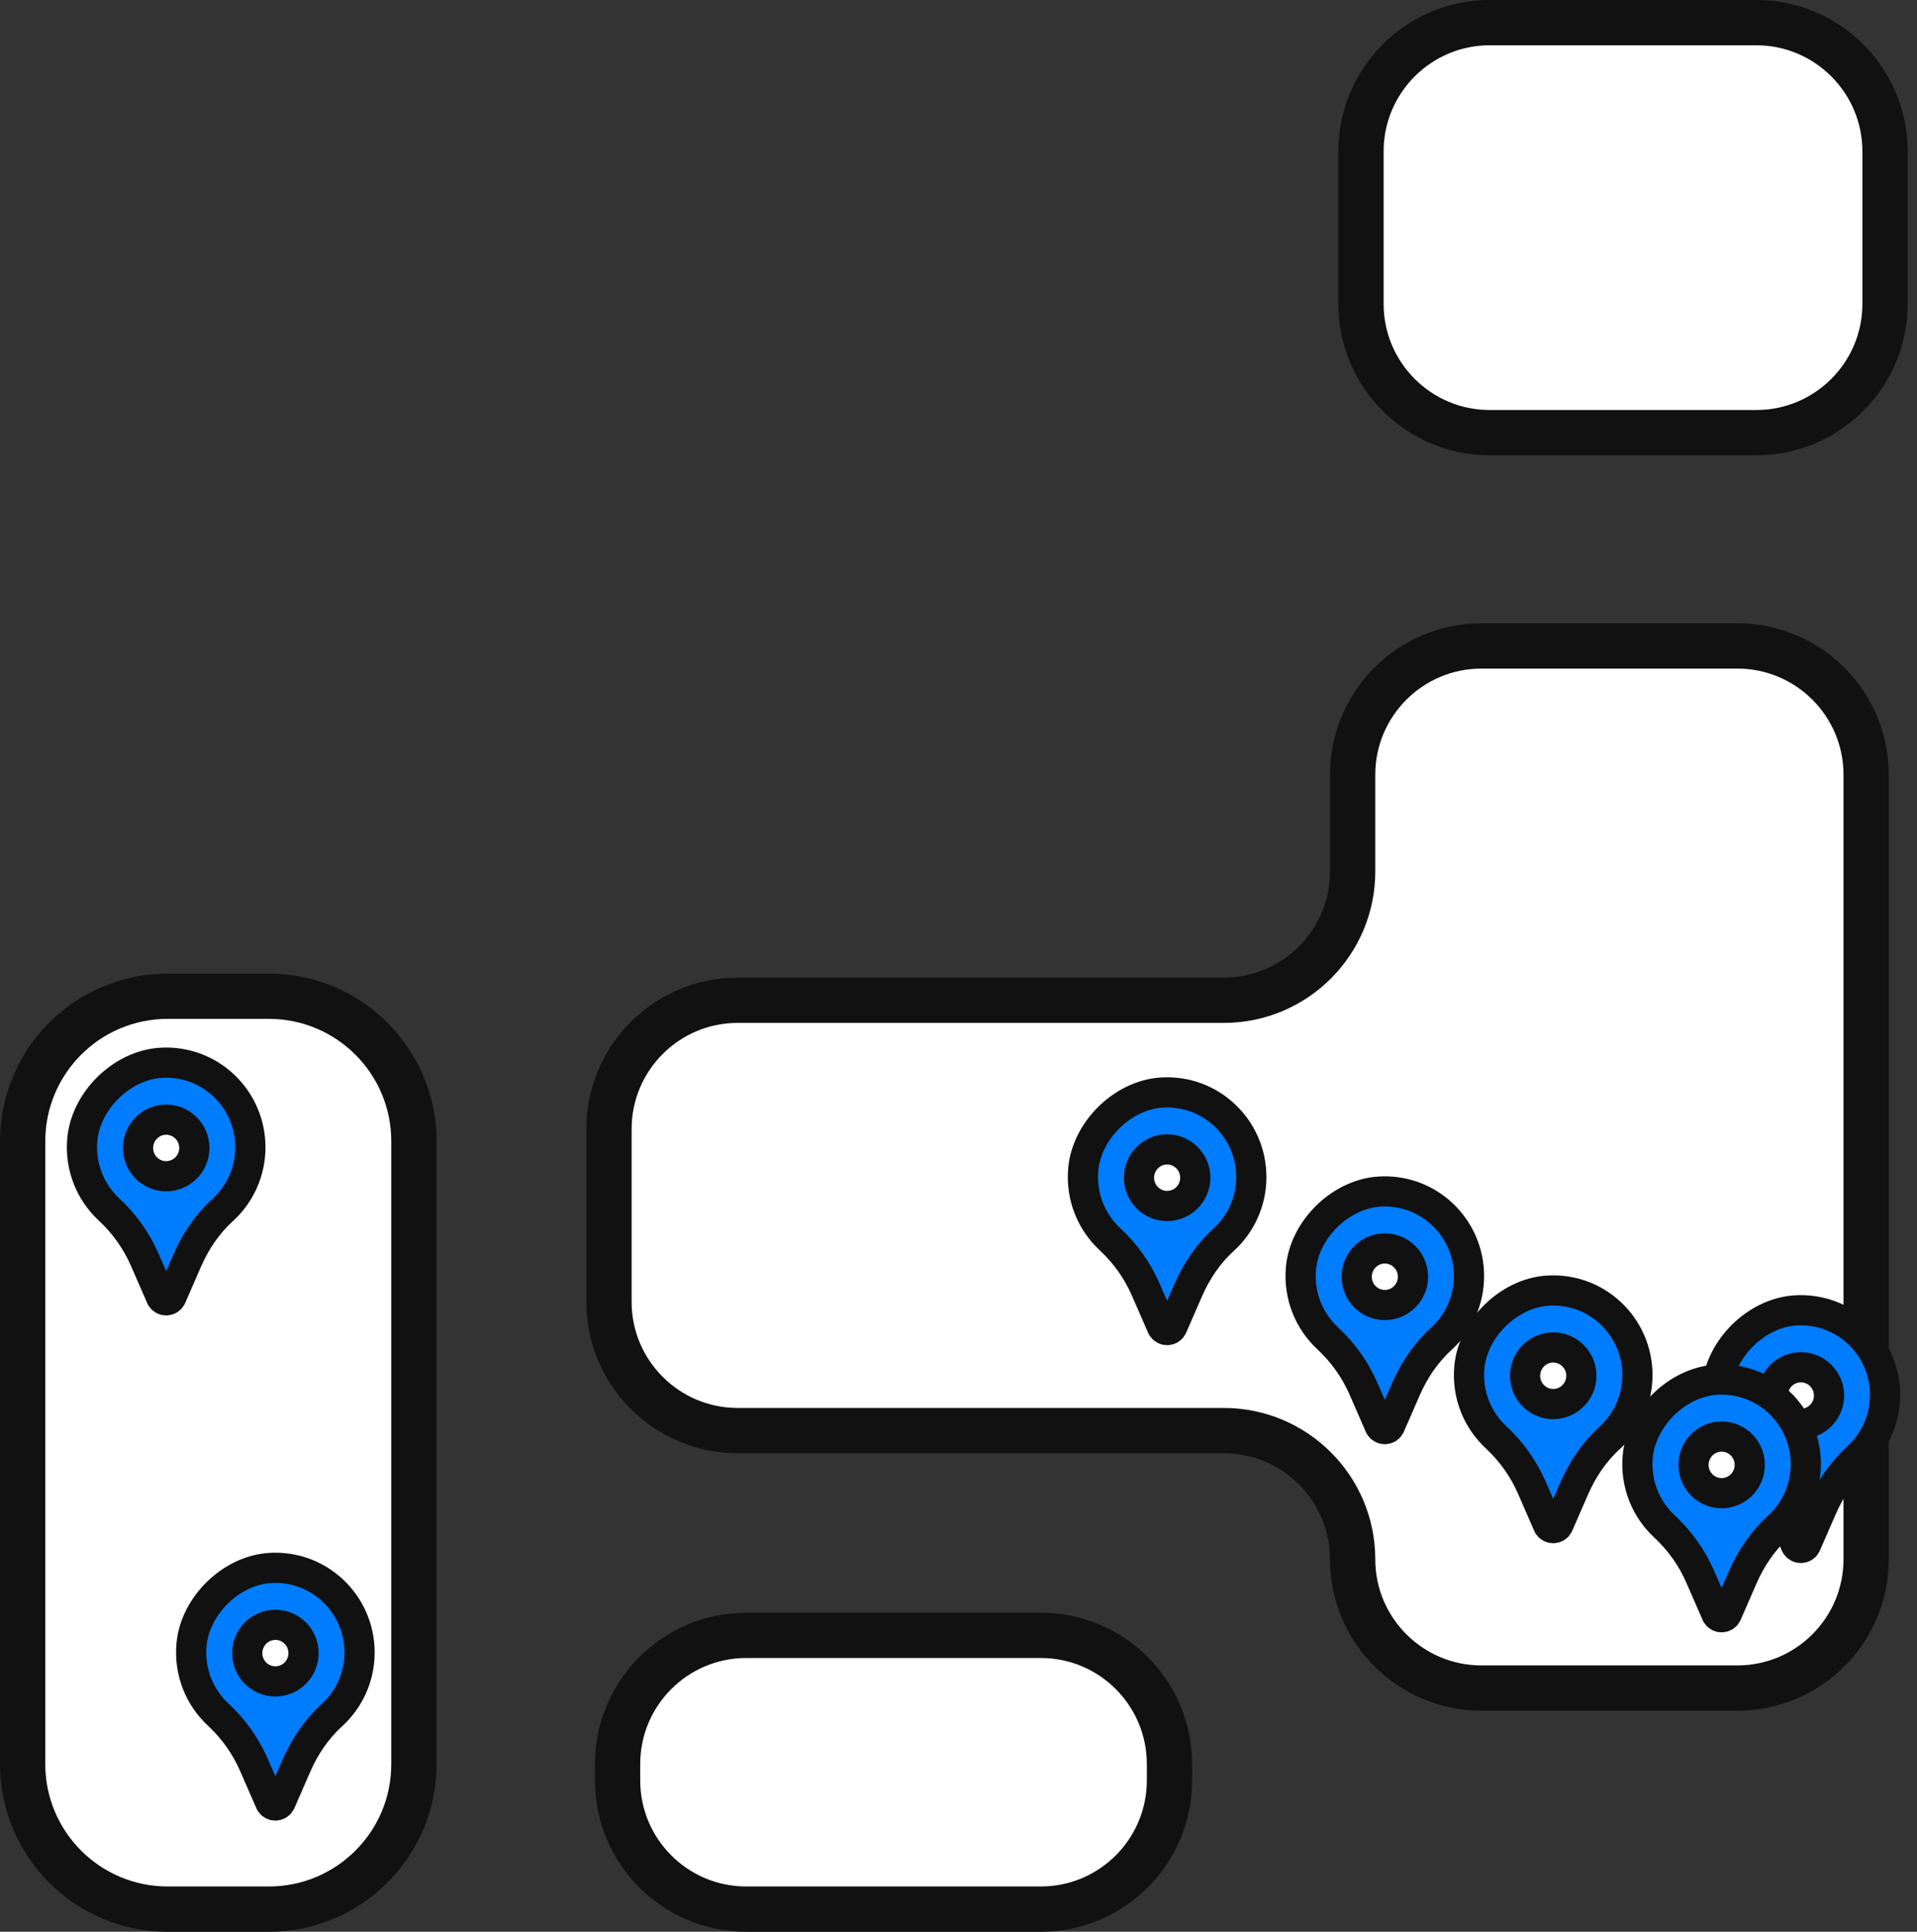
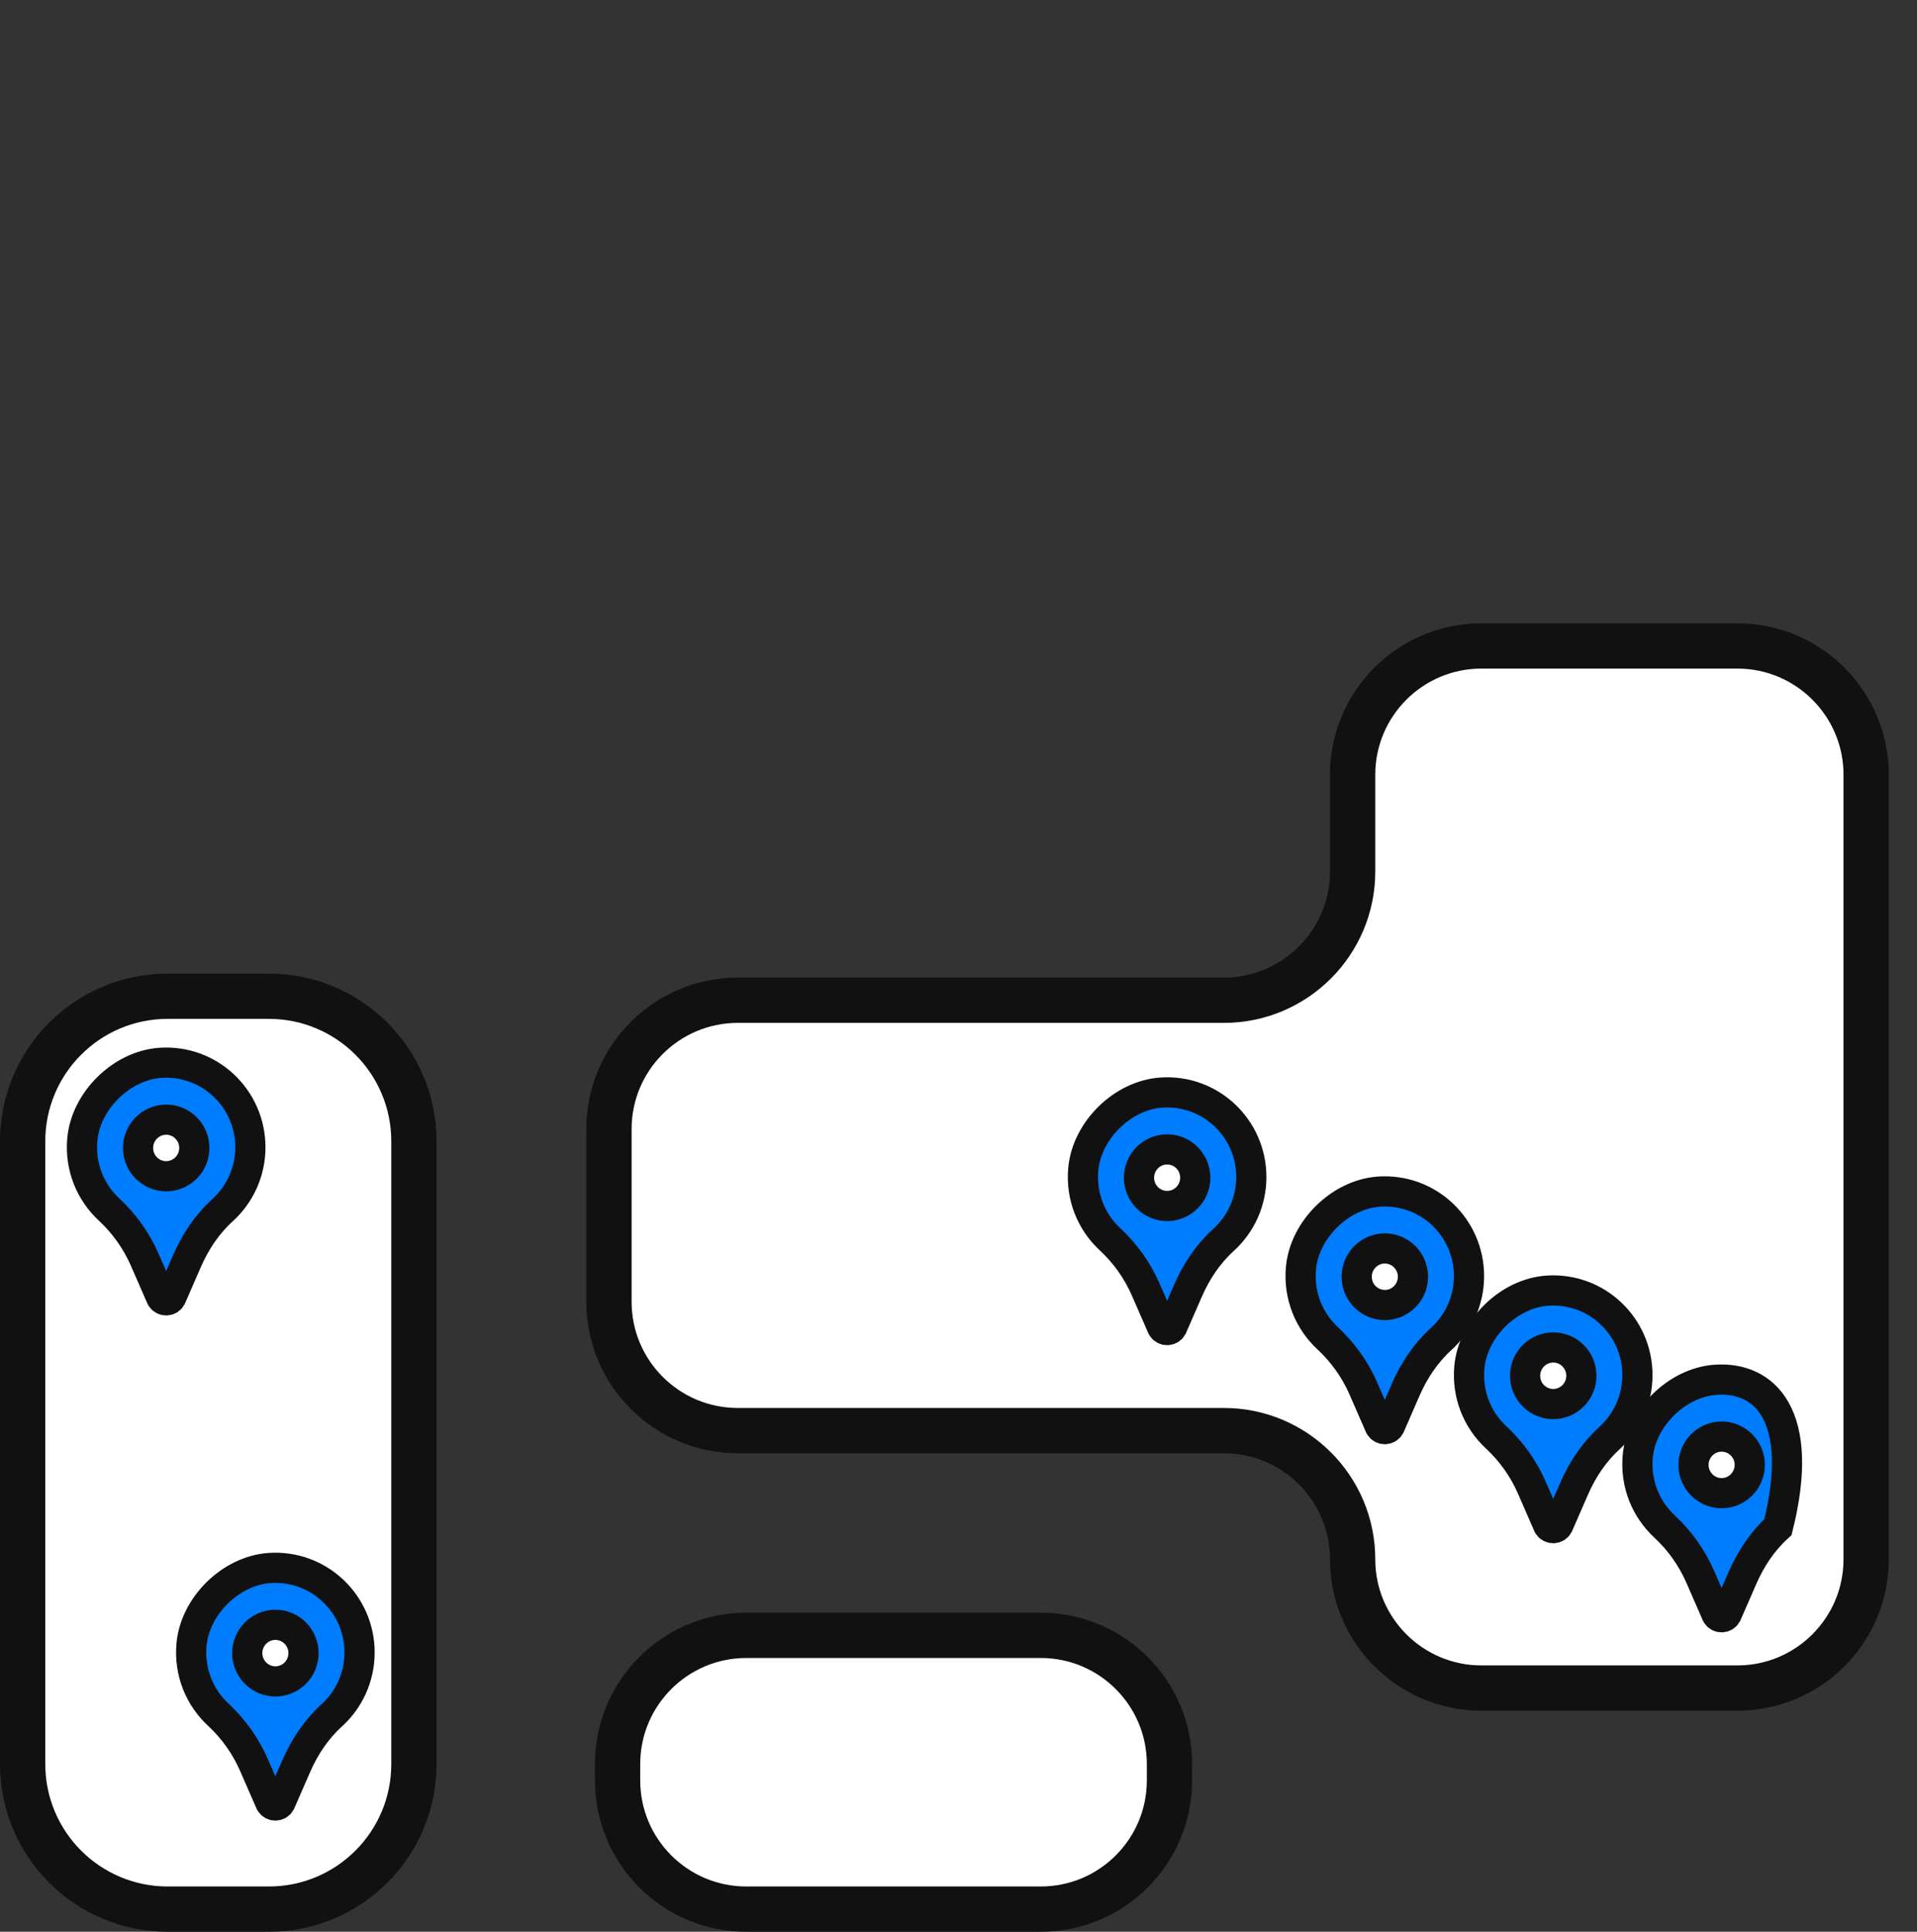
<svg xmlns="http://www.w3.org/2000/svg" width="127" height="128" viewBox="0 0 127 128" fill="none">
  <rect x="0" y="0" width="127" height="128" fill="#333333" stroke="none" />
-   <path d="M98.694 1.5H116.352C121.057 1.5 124.882 5.324 124.882 10.03V20.139C124.882 24.844 121.057 28.668 116.352 28.668H98.694C93.988 28.668 90.164 24.844 90.164 20.139V10.03C90.164 5.324 93.988 1.5 98.694 1.5Z" fill="white" stroke="#111111" stroke-width="3" stroke-linecap="round" stroke-linejoin="round" />
  <path d="M89.611 51.314V57.748C89.611 62.454 85.787 66.278 81.081 66.278H48.874C44.168 66.278 40.344 70.102 40.344 74.808V86.263C40.344 90.969 44.168 94.793 48.874 94.793H81.081C85.787 94.793 89.611 98.617 89.611 103.323C89.611 108.028 93.436 111.852 98.141 111.852H115.101C119.807 111.852 123.631 108.028 123.631 103.323V51.33C123.631 46.625 119.807 42.801 115.101 42.801H98.141C93.436 42.801 89.611 46.625 89.611 51.33V51.314Z" fill="white" stroke="#111111" stroke-width="3" stroke-linecap="round" stroke-linejoin="round" />
  <path d="M40.914 116.89V117.97C40.914 122.681 44.733 126.5 49.444 126.5H68.948C73.658 126.5 77.477 122.681 77.477 117.97V116.89C77.477 112.179 73.658 108.36 68.948 108.36H49.444C44.733 108.36 40.914 112.179 40.914 116.89Z" fill="white" stroke="#111111" stroke-width="3" stroke-linecap="round" stroke-linejoin="round" />
  <path d="M1.5 75.622L1.5 116.89C1.5 122.197 5.803 126.5 11.111 126.5H17.811C23.119 126.5 27.422 122.197 27.422 116.89L27.422 75.622C27.422 70.314 23.119 66.011 17.811 66.011H11.111C5.803 66.011 1.5 70.314 1.5 75.622Z" fill="white" stroke="#111111" stroke-width="3" stroke-linecap="round" stroke-linejoin="round" />
  <ellipse cx="11.013" cy="75.946" rx="2.145" ry="2.129" fill="white" />
  <path d="M10.614 70.425C8.057 70.603 5.686 72.933 5.453 75.499C5.287 77.334 6.003 79.007 7.221 80.14C8.231 81.078 9.04 82.211 9.591 83.476L10.68 85.972C10.825 86.226 11.191 86.226 11.336 85.972L12.4 83.531C12.951 82.269 13.727 81.11 14.744 80.186C15.876 79.159 16.587 77.674 16.587 76.021C16.587 72.791 13.874 70.199 10.614 70.425ZM11.01 77.939C9.98 77.939 9.146 77.099 9.146 76.064C9.146 75.03 9.982 74.19 11.01 74.19C12.038 74.19 12.874 75.03 12.874 76.064C12.874 77.099 12.038 77.939 11.01 77.939Z" fill="#007CFF" stroke="#111111" stroke-width="2" />
  <ellipse cx="18.224" cy="109.416" rx="2.145" ry="2.129" fill="white" />
  <path d="M17.848 103.898C15.291 104.076 12.92 106.406 12.688 108.972C12.522 110.807 13.237 112.48 14.456 113.613C15.465 114.55 16.274 115.683 16.825 116.949L17.914 119.444C18.059 119.698 18.425 119.698 18.571 119.444L19.635 117.004C20.186 115.742 20.961 114.583 21.978 113.659C23.11 112.632 23.821 111.146 23.821 109.493C23.821 106.264 21.108 103.672 17.848 103.898ZM18.244 111.412C17.214 111.412 16.38 110.571 16.38 109.537C16.38 108.503 17.216 107.662 18.244 107.662C19.273 107.662 20.108 108.503 20.108 109.537C20.108 110.571 19.273 111.412 18.244 111.412Z" fill="#007CFF" stroke="#111111" stroke-width="2" />
  <ellipse cx="77.317" cy="77.914" rx="2.145" ry="2.129" fill="white" />
  <path d="M76.926 72.396C74.37 72.574 71.998 74.904 71.766 77.47C71.6 79.305 72.315 80.978 73.534 82.111C74.543 83.048 75.353 84.181 75.903 85.447L76.992 87.942C77.137 88.197 77.504 88.197 77.649 87.942L78.713 85.502C79.264 84.24 80.039 83.081 81.056 82.157C82.188 81.13 82.899 79.644 82.899 77.991C82.899 74.762 80.186 72.17 76.926 72.396ZM77.322 79.91C76.292 79.91 75.458 79.069 75.458 78.035C75.458 77.001 76.294 76.16 77.322 76.16C78.351 76.16 79.186 77.001 79.186 78.035C79.186 79.069 78.351 79.91 77.322 79.91Z" fill="#007CFF" stroke="#111111" stroke-width="2" />
  <ellipse cx="91.747" cy="84.478" rx="2.145" ry="2.129" fill="white" />
  <path d="M91.348 78.958C88.791 79.136 86.42 81.467 86.188 84.032C86.022 85.867 86.737 87.541 87.956 88.674C88.965 89.611 89.775 90.744 90.325 92.009L91.414 94.505C91.559 94.759 91.925 94.759 92.071 94.505L93.135 92.064C93.686 90.803 94.461 89.643 95.478 88.719C96.61 87.692 97.321 86.207 97.321 84.554C97.321 81.324 94.608 78.732 91.348 78.958ZM91.744 86.472C90.714 86.472 89.88 85.632 89.88 84.598C89.88 83.563 90.716 82.723 91.744 82.723C92.772 82.723 93.608 83.563 93.608 84.598C93.608 85.632 92.772 86.472 91.744 86.472Z" fill="#007CFF" stroke="#111111" stroke-width="2" />
-   <ellipse cx="102.911" cy="91.041" rx="2.145" ry="2.129" fill="white" />
  <path d="M102.504 85.52C99.948 85.698 97.576 88.028 97.344 90.594C97.178 92.429 97.893 94.102 99.112 95.235C100.121 96.172 100.931 97.305 101.482 98.571L102.57 101.066C102.716 101.321 103.082 101.321 103.227 101.066L104.291 98.626C104.842 97.364 105.617 96.205 106.634 95.281C107.766 94.254 108.478 92.768 108.478 91.115C108.478 87.886 105.764 85.294 102.504 85.52ZM102.9 93.034C101.87 93.034 101.036 92.193 101.036 91.159C101.036 90.125 101.872 89.284 102.9 89.284C103.929 89.284 104.765 90.125 104.765 91.159C104.765 92.193 103.929 93.034 102.9 93.034Z" fill="#007CFF" stroke="#111111" stroke-width="2" />
  <ellipse cx="119.302" cy="92.354" rx="2.145" ry="2.129" fill="white" />
-   <path d="M118.91 86.832C116.354 87.01 113.982 89.34 113.75 91.906C113.584 93.741 114.299 95.414 115.518 96.547C116.528 97.484 117.337 98.617 117.888 99.883L118.977 102.378C119.122 102.633 119.488 102.633 119.633 102.378L120.697 99.938C121.248 98.676 122.024 97.517 123.04 96.593C124.173 95.566 124.884 94.08 124.884 92.427C124.884 89.198 122.171 86.606 118.91 86.832ZM119.307 94.346C118.277 94.346 117.443 93.505 117.443 92.471C117.443 91.437 118.278 90.596 119.307 90.596C120.335 90.596 121.171 91.437 121.171 92.471C121.171 93.505 120.335 94.346 119.307 94.346Z" fill="#007CFF" stroke="#111111" stroke-width="2" />
  <ellipse cx="114.067" cy="96.947" rx="2.145" ry="2.129" fill="white" />
-   <path d="M113.66 91.424C111.104 91.603 108.732 93.933 108.5 96.498C108.334 98.333 109.049 100.007 110.268 101.14C111.278 102.077 112.087 103.21 112.638 104.476L113.727 106.971C113.872 107.225 114.238 107.225 114.383 106.971L115.447 104.531C115.998 103.269 116.774 102.109 117.79 101.185C118.923 100.159 119.634 98.673 119.634 97.02C119.634 93.791 116.921 91.199 113.66 91.424ZM114.057 98.939C113.027 98.939 112.193 98.098 112.193 97.064C112.193 96.03 113.028 95.189 114.057 95.189C115.085 95.189 115.921 96.03 115.921 97.064C115.921 98.098 115.085 98.939 114.057 98.939Z" fill="#007CFF" stroke="#111111" stroke-width="2" />
+   <path d="M113.66 91.424C111.104 91.603 108.732 93.933 108.5 96.498C108.334 98.333 109.049 100.007 110.268 101.14C111.278 102.077 112.087 103.21 112.638 104.476L113.727 106.971C113.872 107.225 114.238 107.225 114.383 106.971L115.447 104.531C115.998 103.269 116.774 102.109 117.79 101.185C119.634 93.791 116.921 91.199 113.66 91.424ZM114.057 98.939C113.027 98.939 112.193 98.098 112.193 97.064C112.193 96.03 113.028 95.189 114.057 95.189C115.085 95.189 115.921 96.03 115.921 97.064C115.921 98.098 115.085 98.939 114.057 98.939Z" fill="#007CFF" stroke="#111111" stroke-width="2" />
</svg>